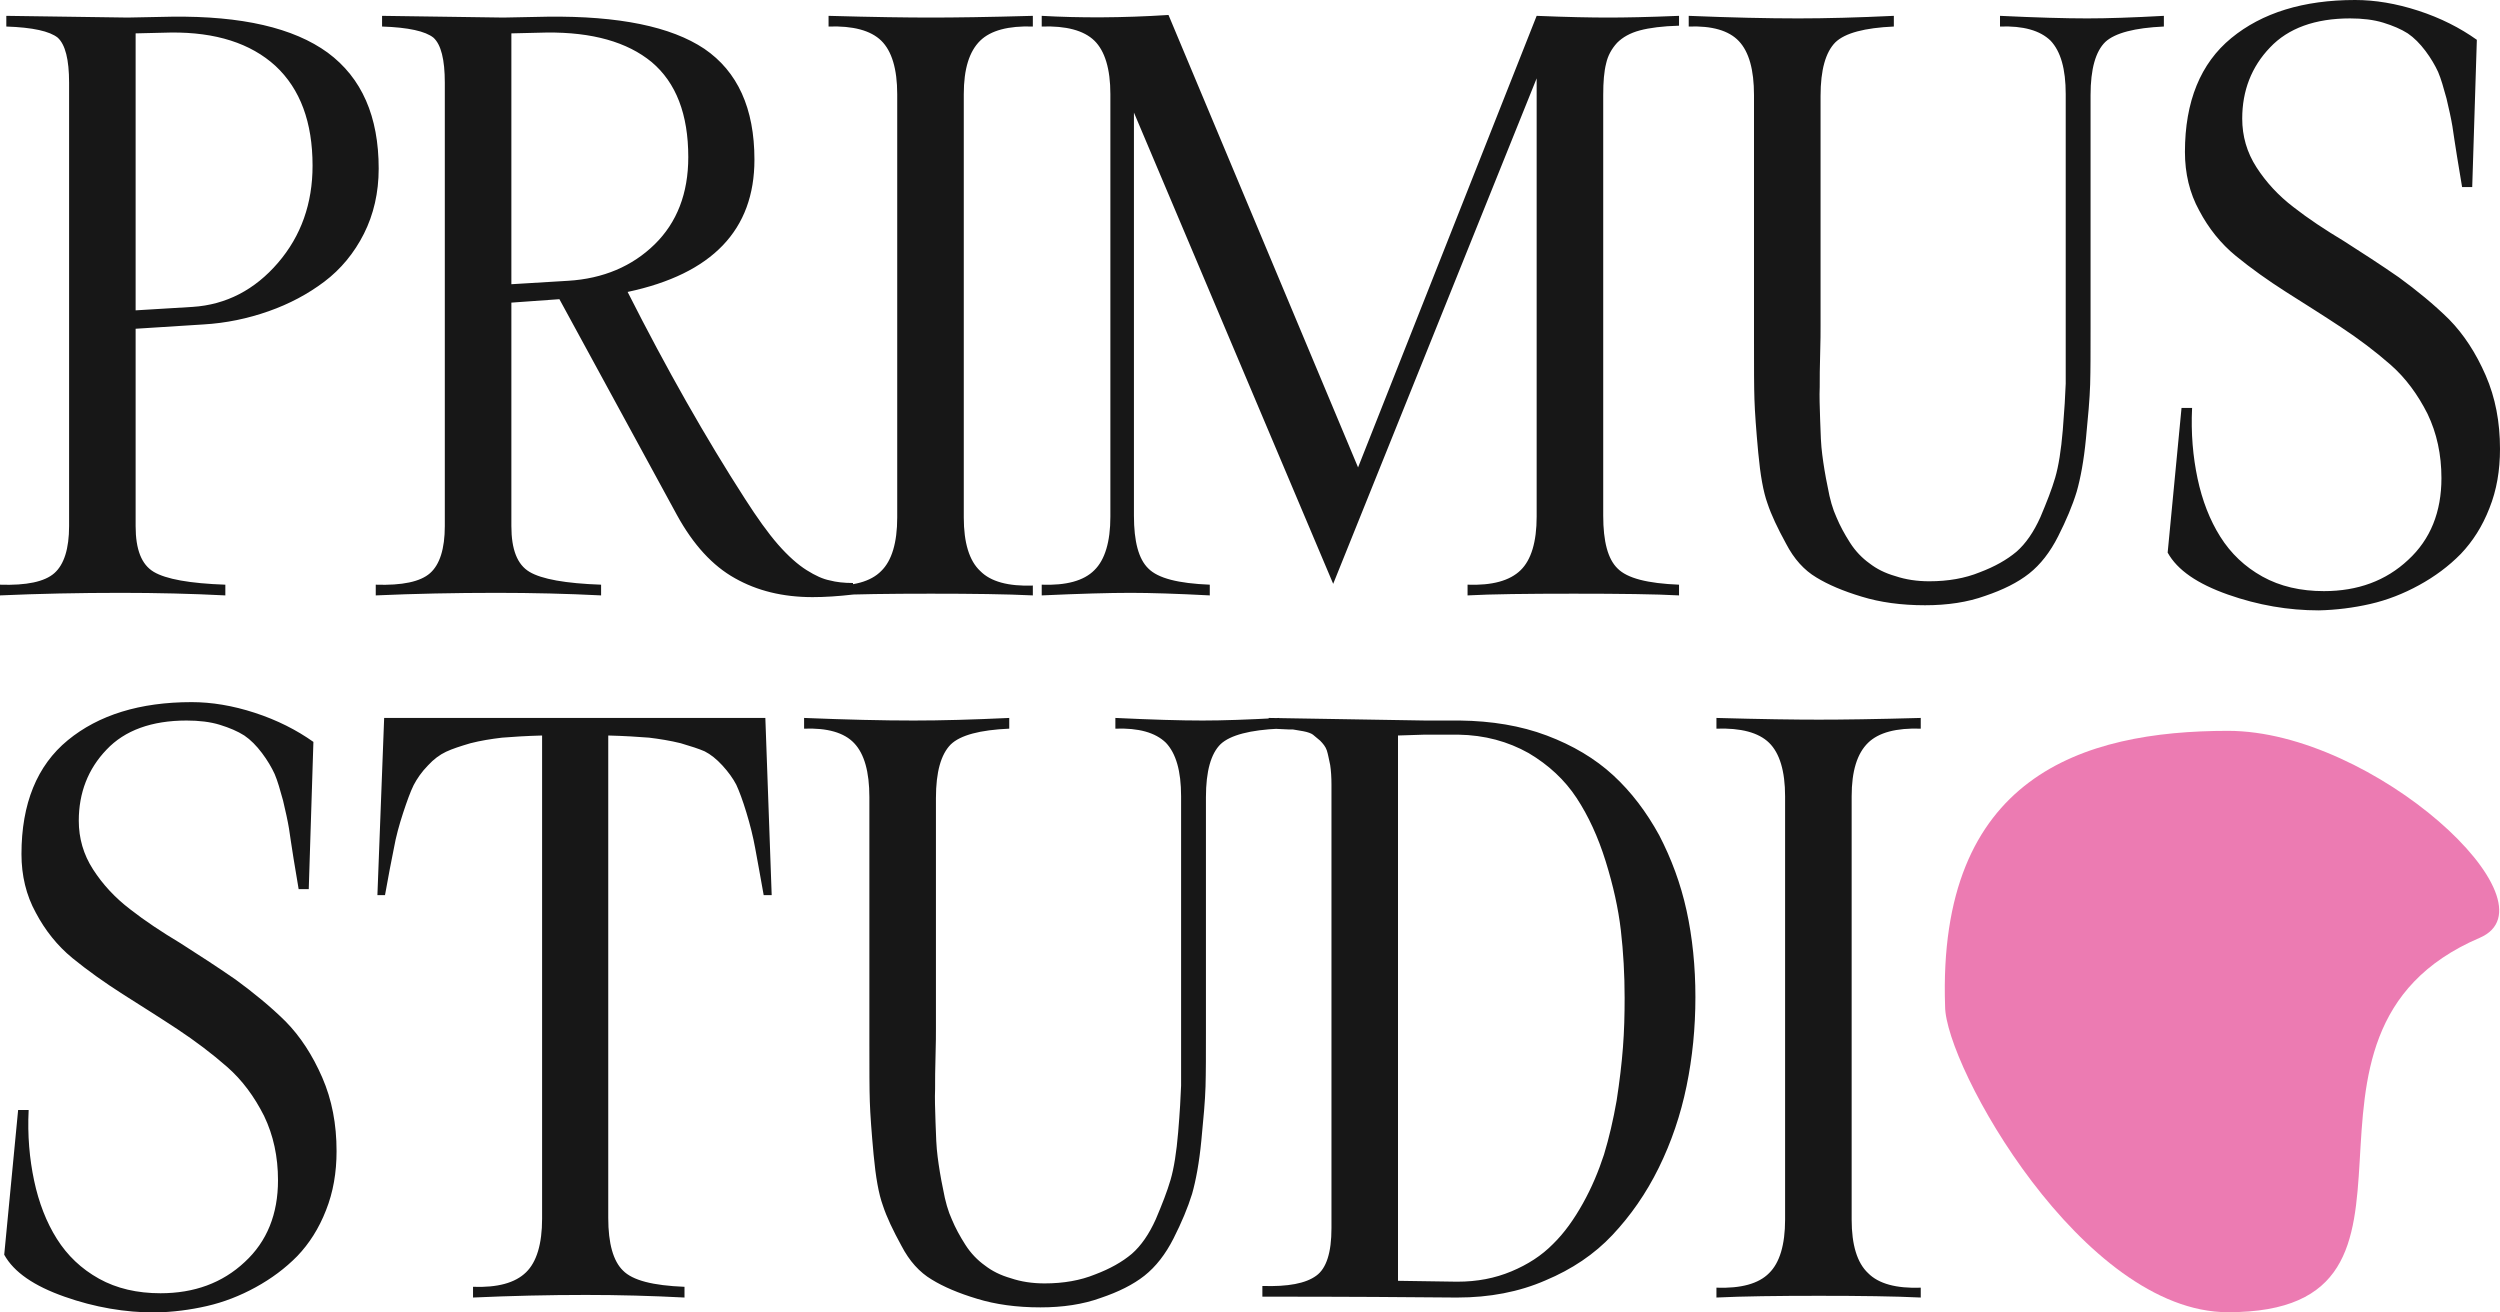
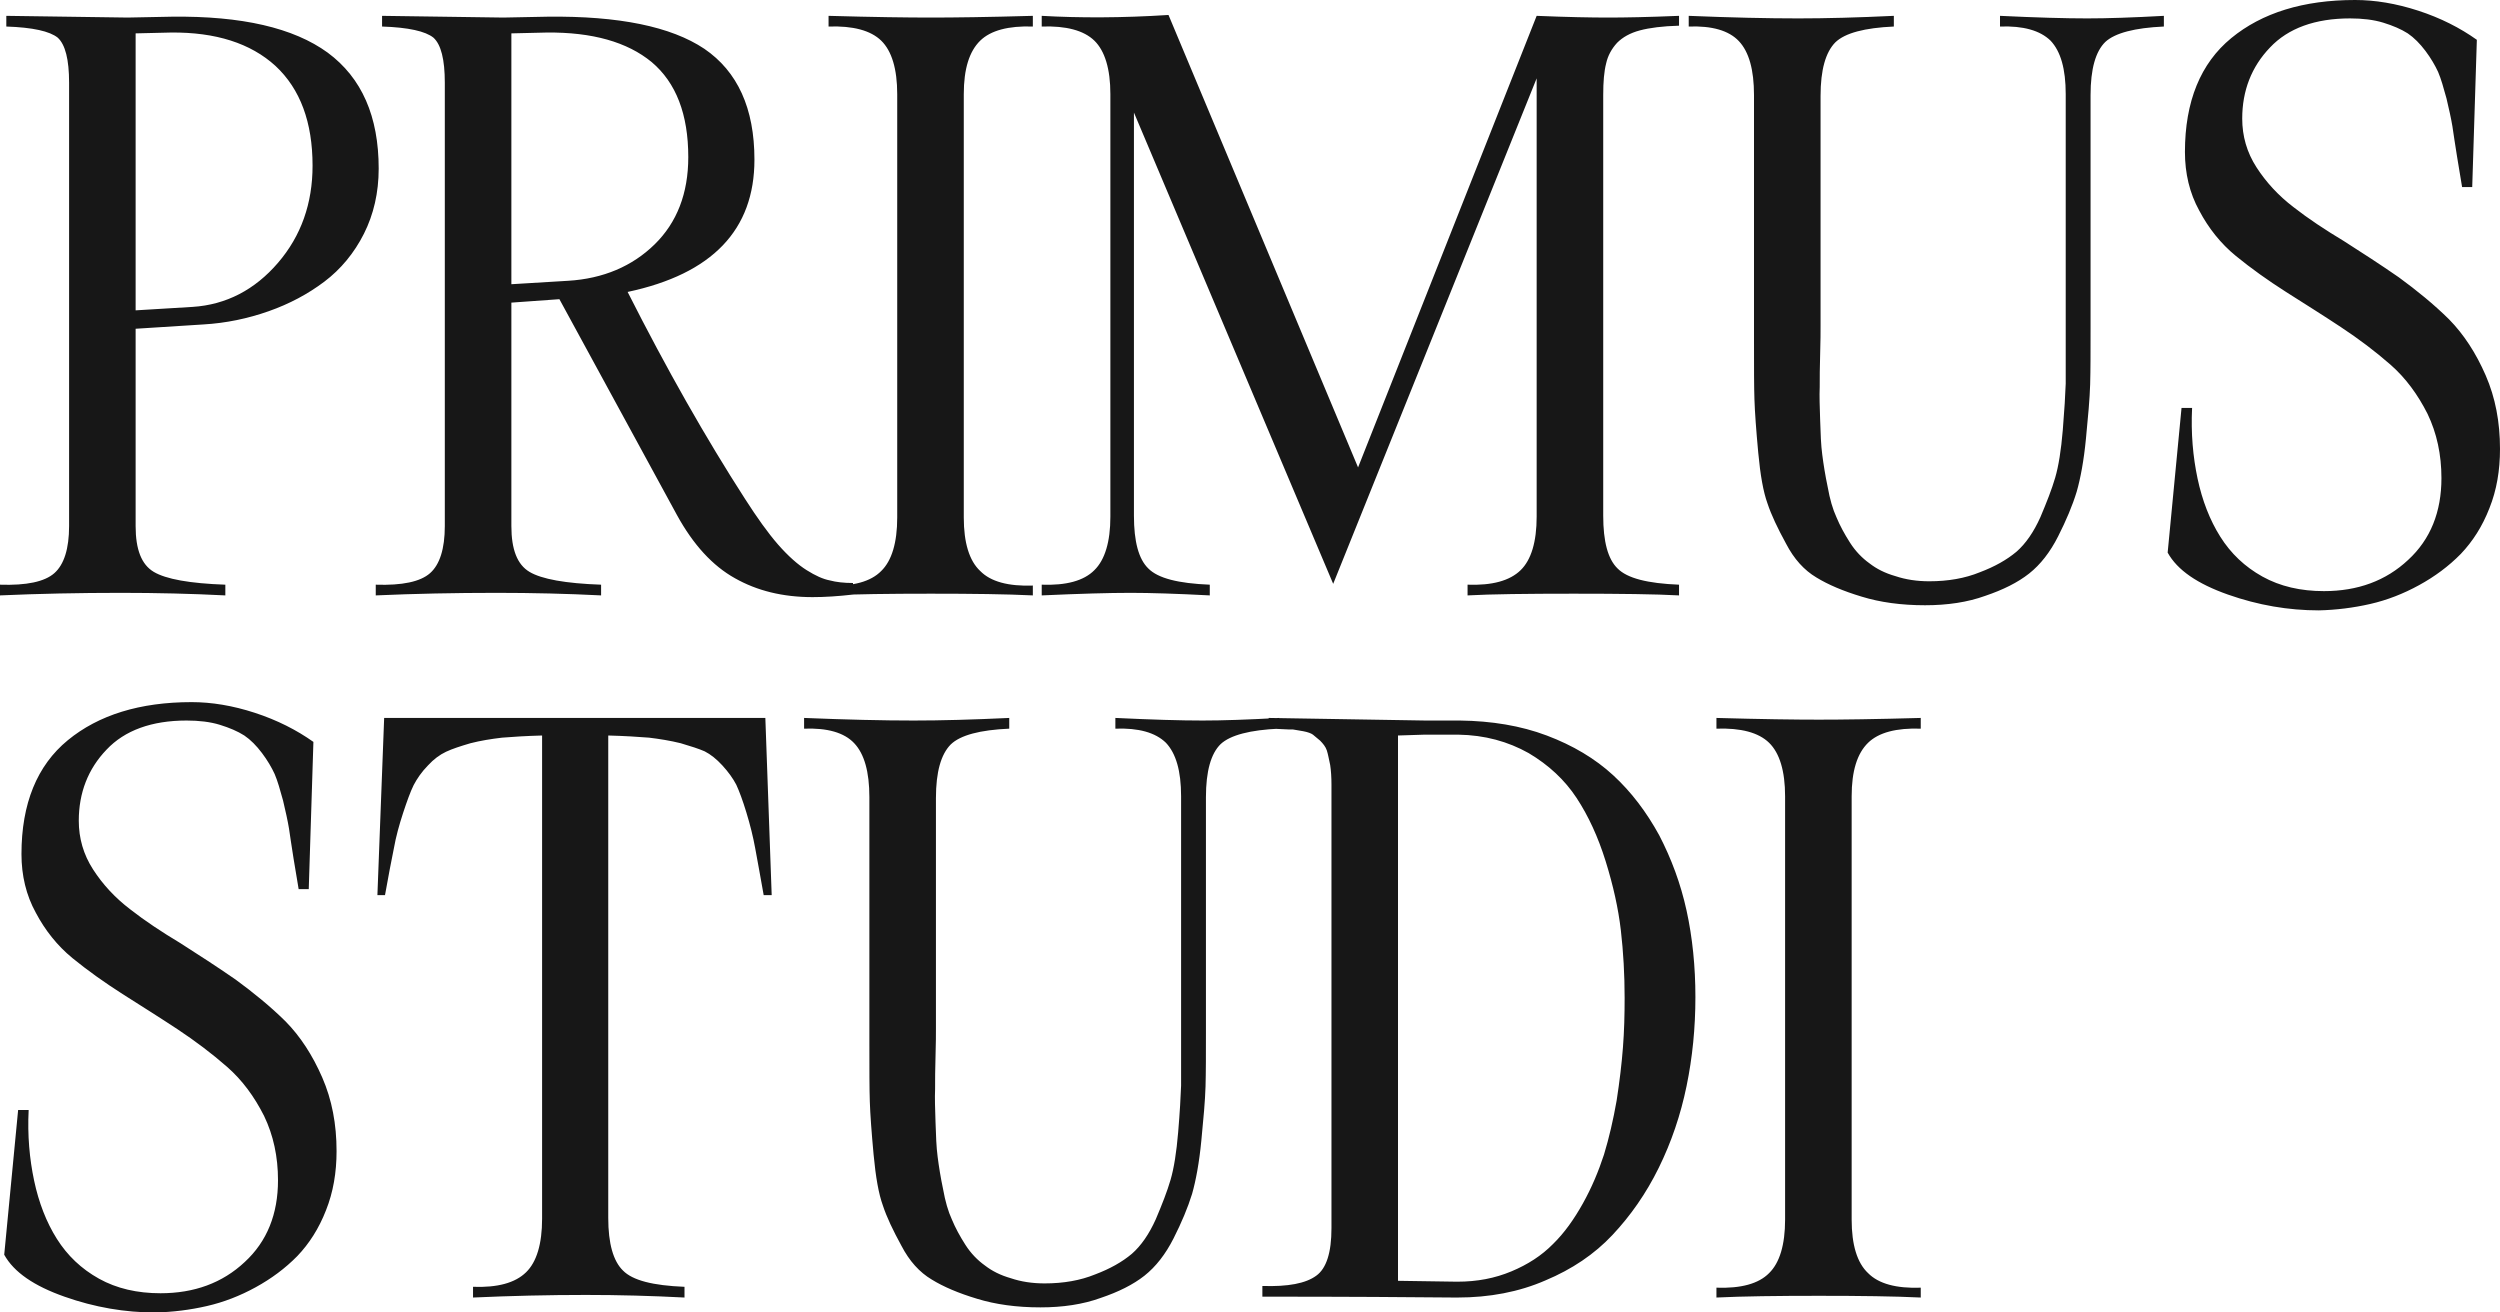
<svg xmlns="http://www.w3.org/2000/svg" width="80" height="42" viewBox="0 0 80 42" fill="none">
  <path d="M5.473 1.041L4.34 1.068V9.931L6.16 9.821C7.238 9.752 8.155 9.273 8.896 8.41C9.638 7.547 10.002 6.506 10.002 5.301C10.002 3.917 9.611 2.849 8.815 2.109C8.02 1.383 6.901 1.027 5.473 1.041ZM6.497 10.383L4.34 10.52V16.834C4.34 17.587 4.529 18.067 4.92 18.3C5.311 18.532 6.066 18.669 7.211 18.71V19.053C6.133 18.998 5.014 18.971 3.869 18.971C2.534 18.971 1.24 18.998 0 19.053V18.71C0.849 18.738 1.429 18.615 1.739 18.341C2.049 18.067 2.211 17.56 2.211 16.834V2.644C2.211 1.904 2.089 1.425 1.847 1.205C1.591 1 1.051 0.877 0.202 0.849V0.507L4.084 0.562L5.5 0.534C7.737 0.507 9.395 0.89 10.487 1.685C11.579 2.493 12.118 3.726 12.118 5.397C12.118 6.164 11.956 6.862 11.646 7.479C11.336 8.095 10.905 8.616 10.379 9.013C9.853 9.41 9.26 9.725 8.6 9.958C7.939 10.191 7.238 10.341 6.497 10.383ZM17.496 1.041L16.364 1.068V9.095L18.184 8.985C19.302 8.917 20.233 8.52 20.947 7.821C21.661 7.123 22.025 6.191 22.025 5.027C22.025 3.657 21.634 2.644 20.853 1.986C20.071 1.342 18.952 1.027 17.496 1.041ZM27.296 18.656V19.026C26.824 19.08 26.393 19.108 26.002 19.108C25.045 19.108 24.223 18.902 23.521 18.505C22.807 18.108 22.187 17.437 21.661 16.478L17.901 9.574L16.364 9.684V16.834C16.364 17.587 16.553 18.067 16.944 18.3C17.334 18.532 18.089 18.669 19.235 18.71V19.053C18.157 18.998 17.038 18.971 15.892 18.971C14.558 18.971 13.264 18.998 12.024 19.053V18.71C12.873 18.738 13.452 18.615 13.762 18.341C14.072 18.067 14.234 17.56 14.234 16.834V2.644C14.234 1.904 14.113 1.425 13.87 1.205C13.614 1 13.075 0.877 12.226 0.849V0.507L16.108 0.562L17.523 0.534C19.801 0.507 21.473 0.849 22.538 1.561C23.602 2.287 24.142 3.465 24.142 5.109C24.142 7.355 22.794 8.766 20.084 9.342C21.338 11.821 22.591 14.026 23.845 15.971C24.223 16.56 24.573 17.053 24.896 17.423C25.22 17.793 25.53 18.067 25.813 18.245C26.096 18.423 26.339 18.532 26.554 18.573C26.757 18.628 27.013 18.656 27.296 18.656ZM26.514 19.053V18.738C27.296 18.765 27.862 18.615 28.199 18.272C28.536 17.944 28.711 17.368 28.711 16.56V3.013C28.711 2.205 28.536 1.63 28.199 1.301C27.862 0.973 27.296 0.822 26.514 0.849V0.507C27.956 0.548 29.048 0.562 29.79 0.562C30.531 0.562 31.609 0.548 33.051 0.507V0.849C32.27 0.822 31.703 0.973 31.367 1.301C31.016 1.644 30.841 2.205 30.841 3.013V16.56C30.841 17.368 31.016 17.944 31.367 18.272C31.703 18.615 32.27 18.765 33.051 18.738V19.053C32.202 19.012 31.124 18.998 29.79 18.998C28.455 18.998 27.363 19.012 26.514 19.053ZM33.335 19.053V18.71C34.116 18.738 34.682 18.587 35.02 18.245C35.356 17.916 35.532 17.341 35.532 16.533V3.013C35.532 2.205 35.356 1.63 35.02 1.301C34.682 0.973 34.116 0.822 33.335 0.849V0.507C34.534 0.575 35.896 0.575 37.392 0.479L43.458 14.957L49.173 0.507C50.157 0.548 50.925 0.562 51.464 0.562C51.99 0.562 52.745 0.548 53.729 0.507V0.822C53.203 0.836 52.785 0.89 52.475 0.973C52.165 1.055 51.923 1.192 51.747 1.37C51.572 1.561 51.451 1.781 51.397 2.027C51.33 2.287 51.303 2.616 51.303 3.041V16.505C51.303 17.327 51.451 17.889 51.761 18.19C52.071 18.505 52.718 18.669 53.729 18.71V19.053C52.974 19.012 51.855 18.998 50.359 18.998C48.849 18.998 47.717 19.012 46.962 19.053V18.71C47.744 18.738 48.31 18.587 48.661 18.245C48.998 17.916 49.173 17.341 49.173 16.533V2.507L42.662 18.683L36.286 3.602V16.505C36.286 17.327 36.435 17.889 36.745 18.19C37.055 18.505 37.702 18.669 38.713 18.71V19.053C37.661 18.998 36.812 18.971 36.179 18.971C35.491 18.971 34.548 18.998 33.335 19.053ZM60.603 0.507V0.849C59.673 0.89 59.04 1.055 58.73 1.356C58.42 1.671 58.258 2.233 58.258 3.068V10.41C58.258 10.615 58.258 10.917 58.245 11.328C58.231 11.752 58.231 12.095 58.231 12.382C58.218 12.67 58.231 13.026 58.245 13.451C58.258 13.875 58.271 14.245 58.312 14.547C58.352 14.862 58.406 15.204 58.487 15.588C58.554 15.971 58.649 16.3 58.77 16.56C58.878 16.82 59.026 17.094 59.202 17.368C59.377 17.642 59.592 17.861 59.822 18.026C60.051 18.204 60.32 18.341 60.657 18.437C60.981 18.546 61.345 18.601 61.736 18.601C62.342 18.601 62.881 18.505 63.353 18.313C63.825 18.135 64.216 17.916 64.526 17.656C64.823 17.396 65.079 17.026 65.294 16.546C65.496 16.067 65.658 15.656 65.766 15.286C65.874 14.916 65.955 14.41 66.009 13.766C66.062 13.122 66.09 12.629 66.103 12.273C66.103 11.93 66.103 11.424 66.103 10.752C66.103 10.629 66.103 10.533 66.103 10.465V3.013C66.103 2.205 65.942 1.644 65.618 1.301C65.281 0.973 64.741 0.822 64 0.849V0.507C65.159 0.562 66.09 0.589 66.79 0.589C67.424 0.589 68.246 0.562 69.244 0.507V0.849C68.314 0.89 67.68 1.055 67.37 1.342C67.06 1.644 66.898 2.205 66.898 3.041V10.492C66.898 11.245 66.898 11.848 66.885 12.3C66.871 12.766 66.818 13.341 66.75 14.04C66.683 14.738 66.575 15.314 66.453 15.738C66.319 16.177 66.117 16.656 65.86 17.163C65.604 17.669 65.294 18.067 64.931 18.354C64.566 18.642 64.095 18.875 63.528 19.067C62.962 19.272 62.315 19.368 61.601 19.368C60.833 19.368 60.158 19.272 59.579 19.094C58.986 18.916 58.501 18.71 58.123 18.478C57.732 18.245 57.409 17.889 57.153 17.396C56.883 16.902 56.681 16.478 56.559 16.108C56.425 15.738 56.33 15.204 56.263 14.478C56.196 13.752 56.155 13.191 56.142 12.78C56.128 12.382 56.128 11.752 56.128 10.903C56.128 10.684 56.128 10.52 56.128 10.41V3.041C56.128 2.233 55.967 1.657 55.643 1.315C55.319 0.973 54.78 0.822 54.039 0.849V0.507C55.387 0.562 56.559 0.589 57.544 0.589C58.42 0.589 59.444 0.562 60.603 0.507ZM74.204 19.532C73.233 19.532 72.263 19.368 71.293 19.026C70.322 18.683 69.675 18.245 69.365 17.683L69.809 13.053H70.147C70.107 13.862 70.174 14.615 70.322 15.314C70.47 16.012 70.713 16.642 71.05 17.176C71.387 17.711 71.832 18.135 72.397 18.45C72.964 18.765 73.624 18.916 74.366 18.916C75.444 18.916 76.347 18.587 77.062 17.916C77.776 17.259 78.126 16.382 78.126 15.3C78.126 14.547 77.978 13.862 77.682 13.245C77.372 12.629 76.981 12.095 76.496 11.67C76.011 11.245 75.485 10.848 74.905 10.465C74.326 10.081 73.733 9.711 73.153 9.342C72.573 8.972 72.034 8.588 71.549 8.191C71.063 7.794 70.672 7.301 70.376 6.739C70.066 6.178 69.918 5.547 69.918 4.863C69.918 3.246 70.417 2.027 71.401 1.219C72.384 0.411 73.706 0 75.363 0C75.997 0 76.671 0.11 77.385 0.342C78.1 0.575 78.719 0.89 79.259 1.274L79.111 5.986H78.787C78.747 5.739 78.693 5.41 78.626 5.013C78.558 4.616 78.517 4.287 78.477 4.041C78.436 3.794 78.369 3.493 78.288 3.15C78.194 2.808 78.113 2.52 78.019 2.301C77.924 2.096 77.79 1.863 77.615 1.63C77.439 1.397 77.25 1.205 77.048 1.068C76.832 0.931 76.577 0.822 76.266 0.726C75.956 0.63 75.593 0.589 75.202 0.589C74.083 0.589 73.22 0.904 72.64 1.52C72.047 2.137 71.751 2.904 71.751 3.794C71.751 4.356 71.899 4.876 72.209 5.356C72.519 5.835 72.91 6.26 73.395 6.63C73.867 6.999 74.406 7.355 75 7.712C75.579 8.081 76.172 8.465 76.765 8.876C77.345 9.3 77.884 9.739 78.369 10.218C78.841 10.698 79.232 11.3 79.542 12.012C79.852 12.725 80 13.505 80 14.368C80 15.053 79.893 15.683 79.663 16.259C79.434 16.848 79.124 17.327 78.747 17.724C78.356 18.122 77.911 18.45 77.412 18.724C76.913 18.998 76.388 19.204 75.848 19.327C75.31 19.45 74.757 19.519 74.204 19.532ZM4.974 42C4.003 42 3.033 41.836 2.062 41.493C1.092 41.151 0.445 40.712 0.135 40.151L0.58 35.521H0.917C0.876 36.329 0.944 37.083 1.092 37.781C1.24 38.48 1.483 39.11 1.82 39.644C2.157 40.178 2.602 40.603 3.168 40.918C3.734 41.233 4.394 41.384 5.136 41.384C6.214 41.384 7.117 41.055 7.832 40.384C8.546 39.726 8.896 38.85 8.896 37.767C8.896 37.014 8.748 36.329 8.452 35.713C8.142 35.096 7.751 34.562 7.265 34.138C6.78 33.713 6.254 33.316 5.675 32.932C5.095 32.549 4.502 32.179 3.922 31.809C3.343 31.439 2.804 31.056 2.318 30.659C1.833 30.261 1.442 29.768 1.146 29.207C0.836 28.645 0.687 28.015 0.687 27.33C0.687 25.714 1.186 24.495 2.17 23.687C3.154 22.879 4.475 22.468 6.133 22.468C6.767 22.468 7.441 22.577 8.155 22.81C8.869 23.043 9.489 23.358 10.029 23.741L9.88 28.453H9.557C9.516 28.207 9.463 27.878 9.395 27.481C9.328 27.084 9.287 26.755 9.247 26.508C9.206 26.262 9.139 25.96 9.058 25.618C8.964 25.276 8.883 24.988 8.789 24.769C8.694 24.563 8.559 24.33 8.384 24.098C8.209 23.865 8.02 23.673 7.818 23.536C7.602 23.399 7.346 23.29 7.036 23.194C6.726 23.098 6.362 23.057 5.971 23.057C4.853 23.057 3.99 23.372 3.41 23.988C2.817 24.604 2.521 25.372 2.521 26.262C2.521 26.823 2.669 27.344 2.979 27.823C3.289 28.303 3.68 28.727 4.165 29.097C4.637 29.467 5.176 29.823 5.769 30.179C6.349 30.549 6.942 30.933 7.535 31.343C8.115 31.768 8.654 32.206 9.139 32.686C9.611 33.165 10.002 33.768 10.312 34.48C10.622 35.192 10.77 35.973 10.77 36.836C10.77 37.521 10.662 38.151 10.433 38.726C10.204 39.315 9.894 39.795 9.516 40.192C9.126 40.589 8.681 40.918 8.182 41.192C7.683 41.466 7.158 41.671 6.618 41.794C6.079 41.918 5.527 41.986 4.974 42ZM12.293 22.974H24.491L24.694 28.645H24.438C24.33 28.029 24.235 27.522 24.168 27.152C24.101 26.782 24.006 26.399 23.885 26.002C23.764 25.604 23.656 25.317 23.561 25.111C23.454 24.906 23.305 24.7 23.117 24.495C22.928 24.289 22.739 24.139 22.55 24.043C22.362 23.961 22.106 23.878 21.782 23.783C21.445 23.7 21.108 23.646 20.771 23.605C20.421 23.577 19.989 23.55 19.464 23.536V38.973C19.464 39.795 19.625 40.356 19.936 40.658C20.245 40.973 20.892 41.137 21.904 41.178V41.521C20.852 41.466 19.801 41.438 18.749 41.438C17.55 41.438 16.35 41.466 15.137 41.521V41.178C15.919 41.206 16.485 41.055 16.835 40.712C17.172 40.384 17.347 39.808 17.347 39V23.536C16.835 23.55 16.404 23.577 16.067 23.605C15.716 23.646 15.38 23.7 15.056 23.783C14.732 23.878 14.476 23.961 14.274 24.056C14.072 24.152 13.883 24.289 13.694 24.495C13.492 24.7 13.344 24.919 13.236 25.125C13.128 25.344 13.021 25.645 12.899 26.015C12.778 26.385 12.67 26.769 12.603 27.152C12.522 27.549 12.427 28.043 12.32 28.645H12.077L12.293 22.974ZM32.296 22.974V23.317C31.366 23.358 30.732 23.522 30.422 23.824C30.112 24.139 29.95 24.7 29.95 25.536V32.878C29.95 33.083 29.95 33.384 29.937 33.795C29.923 34.22 29.923 34.562 29.923 34.85C29.91 35.138 29.923 35.494 29.937 35.918C29.95 36.343 29.964 36.713 30.004 37.014C30.044 37.329 30.098 37.672 30.179 38.055C30.247 38.439 30.341 38.767 30.462 39.028C30.57 39.288 30.718 39.562 30.894 39.836C31.069 40.11 31.285 40.329 31.514 40.493C31.743 40.671 32.013 40.808 32.349 40.904C32.673 41.014 33.037 41.069 33.428 41.069C34.034 41.069 34.574 40.973 35.045 40.781C35.517 40.603 35.908 40.384 36.218 40.123C36.515 39.863 36.771 39.493 36.986 39.014C37.189 38.535 37.35 38.124 37.458 37.754C37.566 37.384 37.647 36.877 37.701 36.233C37.755 35.59 37.782 35.096 37.795 34.74C37.795 34.398 37.795 33.891 37.795 33.22C37.795 33.097 37.795 33.001 37.795 32.932V25.481C37.795 24.673 37.633 24.111 37.31 23.769C36.973 23.44 36.434 23.29 35.692 23.317V22.974C36.852 23.029 37.782 23.057 38.483 23.057C39.116 23.057 39.938 23.029 40.936 22.974V23.317C40.006 23.358 39.372 23.522 39.062 23.81C38.752 24.111 38.59 24.673 38.59 25.508V32.96C38.59 33.713 38.59 34.316 38.577 34.768C38.563 35.233 38.51 35.809 38.442 36.507C38.375 37.206 38.267 37.781 38.146 38.206C38.011 38.644 37.809 39.124 37.553 39.63C37.296 40.137 36.986 40.534 36.623 40.822C36.258 41.11 35.787 41.343 35.221 41.534C34.654 41.74 34.008 41.836 33.293 41.836C32.525 41.836 31.851 41.74 31.271 41.562C30.678 41.384 30.193 41.178 29.815 40.945C29.424 40.712 29.101 40.356 28.845 39.863C28.575 39.37 28.373 38.946 28.252 38.576C28.117 38.206 28.023 37.672 27.955 36.946C27.888 36.22 27.847 35.658 27.834 35.247C27.82 34.85 27.82 34.22 27.82 33.371C27.82 33.151 27.82 32.987 27.82 32.878V25.508C27.82 24.7 27.659 24.125 27.335 23.783C27.012 23.44 26.473 23.29 25.731 23.317V22.974C27.079 23.029 28.252 23.057 29.236 23.057C30.112 23.057 31.136 23.029 32.296 22.974ZM46.664 23.509H45.586L44.736 23.536V40.986L46.61 41.014H46.637C47.271 41.014 47.837 40.904 48.362 40.685C48.888 40.466 49.333 40.178 49.697 39.808C50.061 39.452 50.371 39.014 50.654 38.507C50.937 38 51.153 37.48 51.328 36.946C51.49 36.411 51.624 35.836 51.732 35.22C51.827 34.603 51.894 34.042 51.934 33.521C51.975 33.001 51.988 32.467 51.988 31.933C51.988 31.193 51.948 30.467 51.867 29.768C51.786 29.07 51.624 28.344 51.382 27.563C51.139 26.782 50.829 26.111 50.452 25.536C50.074 24.961 49.562 24.481 48.915 24.098C48.255 23.728 47.513 23.522 46.664 23.509ZM46.637 41.521H46.556C45.168 41.507 43.119 41.493 40.396 41.493V41.151C41.218 41.178 41.785 41.069 42.121 40.822C42.445 40.589 42.607 40.082 42.607 39.302V25.111C42.607 24.878 42.593 24.659 42.566 24.481C42.526 24.303 42.499 24.139 42.459 24.015C42.418 23.892 42.337 23.796 42.243 23.7C42.148 23.618 42.068 23.55 42.014 23.509C41.96 23.468 41.852 23.427 41.704 23.399C41.555 23.372 41.447 23.358 41.38 23.344C41.313 23.344 41.191 23.344 40.989 23.331C40.787 23.317 40.666 23.317 40.598 23.317V22.974L45.613 23.057H46.718C47.729 23.07 48.659 23.221 49.495 23.536C50.331 23.851 51.045 24.276 51.624 24.81C52.204 25.344 52.689 25.988 53.094 26.727C53.485 27.481 53.781 28.275 53.97 29.138C54.159 30.001 54.253 30.933 54.253 31.905C54.253 32.891 54.159 33.836 53.97 34.754C53.781 35.672 53.485 36.548 53.08 37.37C52.676 38.192 52.177 38.904 51.597 39.521C51.018 40.137 50.303 40.617 49.454 40.973C48.605 41.343 47.661 41.521 46.637 41.521ZM54.926 41.521V41.206C55.708 41.233 56.274 41.082 56.611 40.74C56.948 40.411 57.123 39.836 57.123 39.028V25.481C57.123 24.673 56.948 24.098 56.611 23.769C56.274 23.44 55.708 23.29 54.926 23.317V22.974C56.369 23.015 57.461 23.029 58.202 23.029C58.943 23.029 60.022 23.015 61.464 22.974V23.317C60.682 23.29 60.116 23.44 59.779 23.769C59.428 24.111 59.253 24.673 59.253 25.481V39.028C59.253 39.836 59.428 40.411 59.779 40.74C60.116 41.082 60.682 41.233 61.464 41.206V41.521C60.615 41.48 59.536 41.466 58.202 41.466C56.867 41.466 55.776 41.48 54.926 41.521Z" fill="#171717" />
-   <path d="M79.349 30.011C72.164 33.085 78.981 41.991 71.297 41.991C66.635 41.991 62.244 34.102 62.243 32.2C61.994 24.848 66.635 23.387 71.297 23.387C75.959 23.387 81.935 28.904 79.349 30.011Z" fill="#EC7BB2" />
</svg>